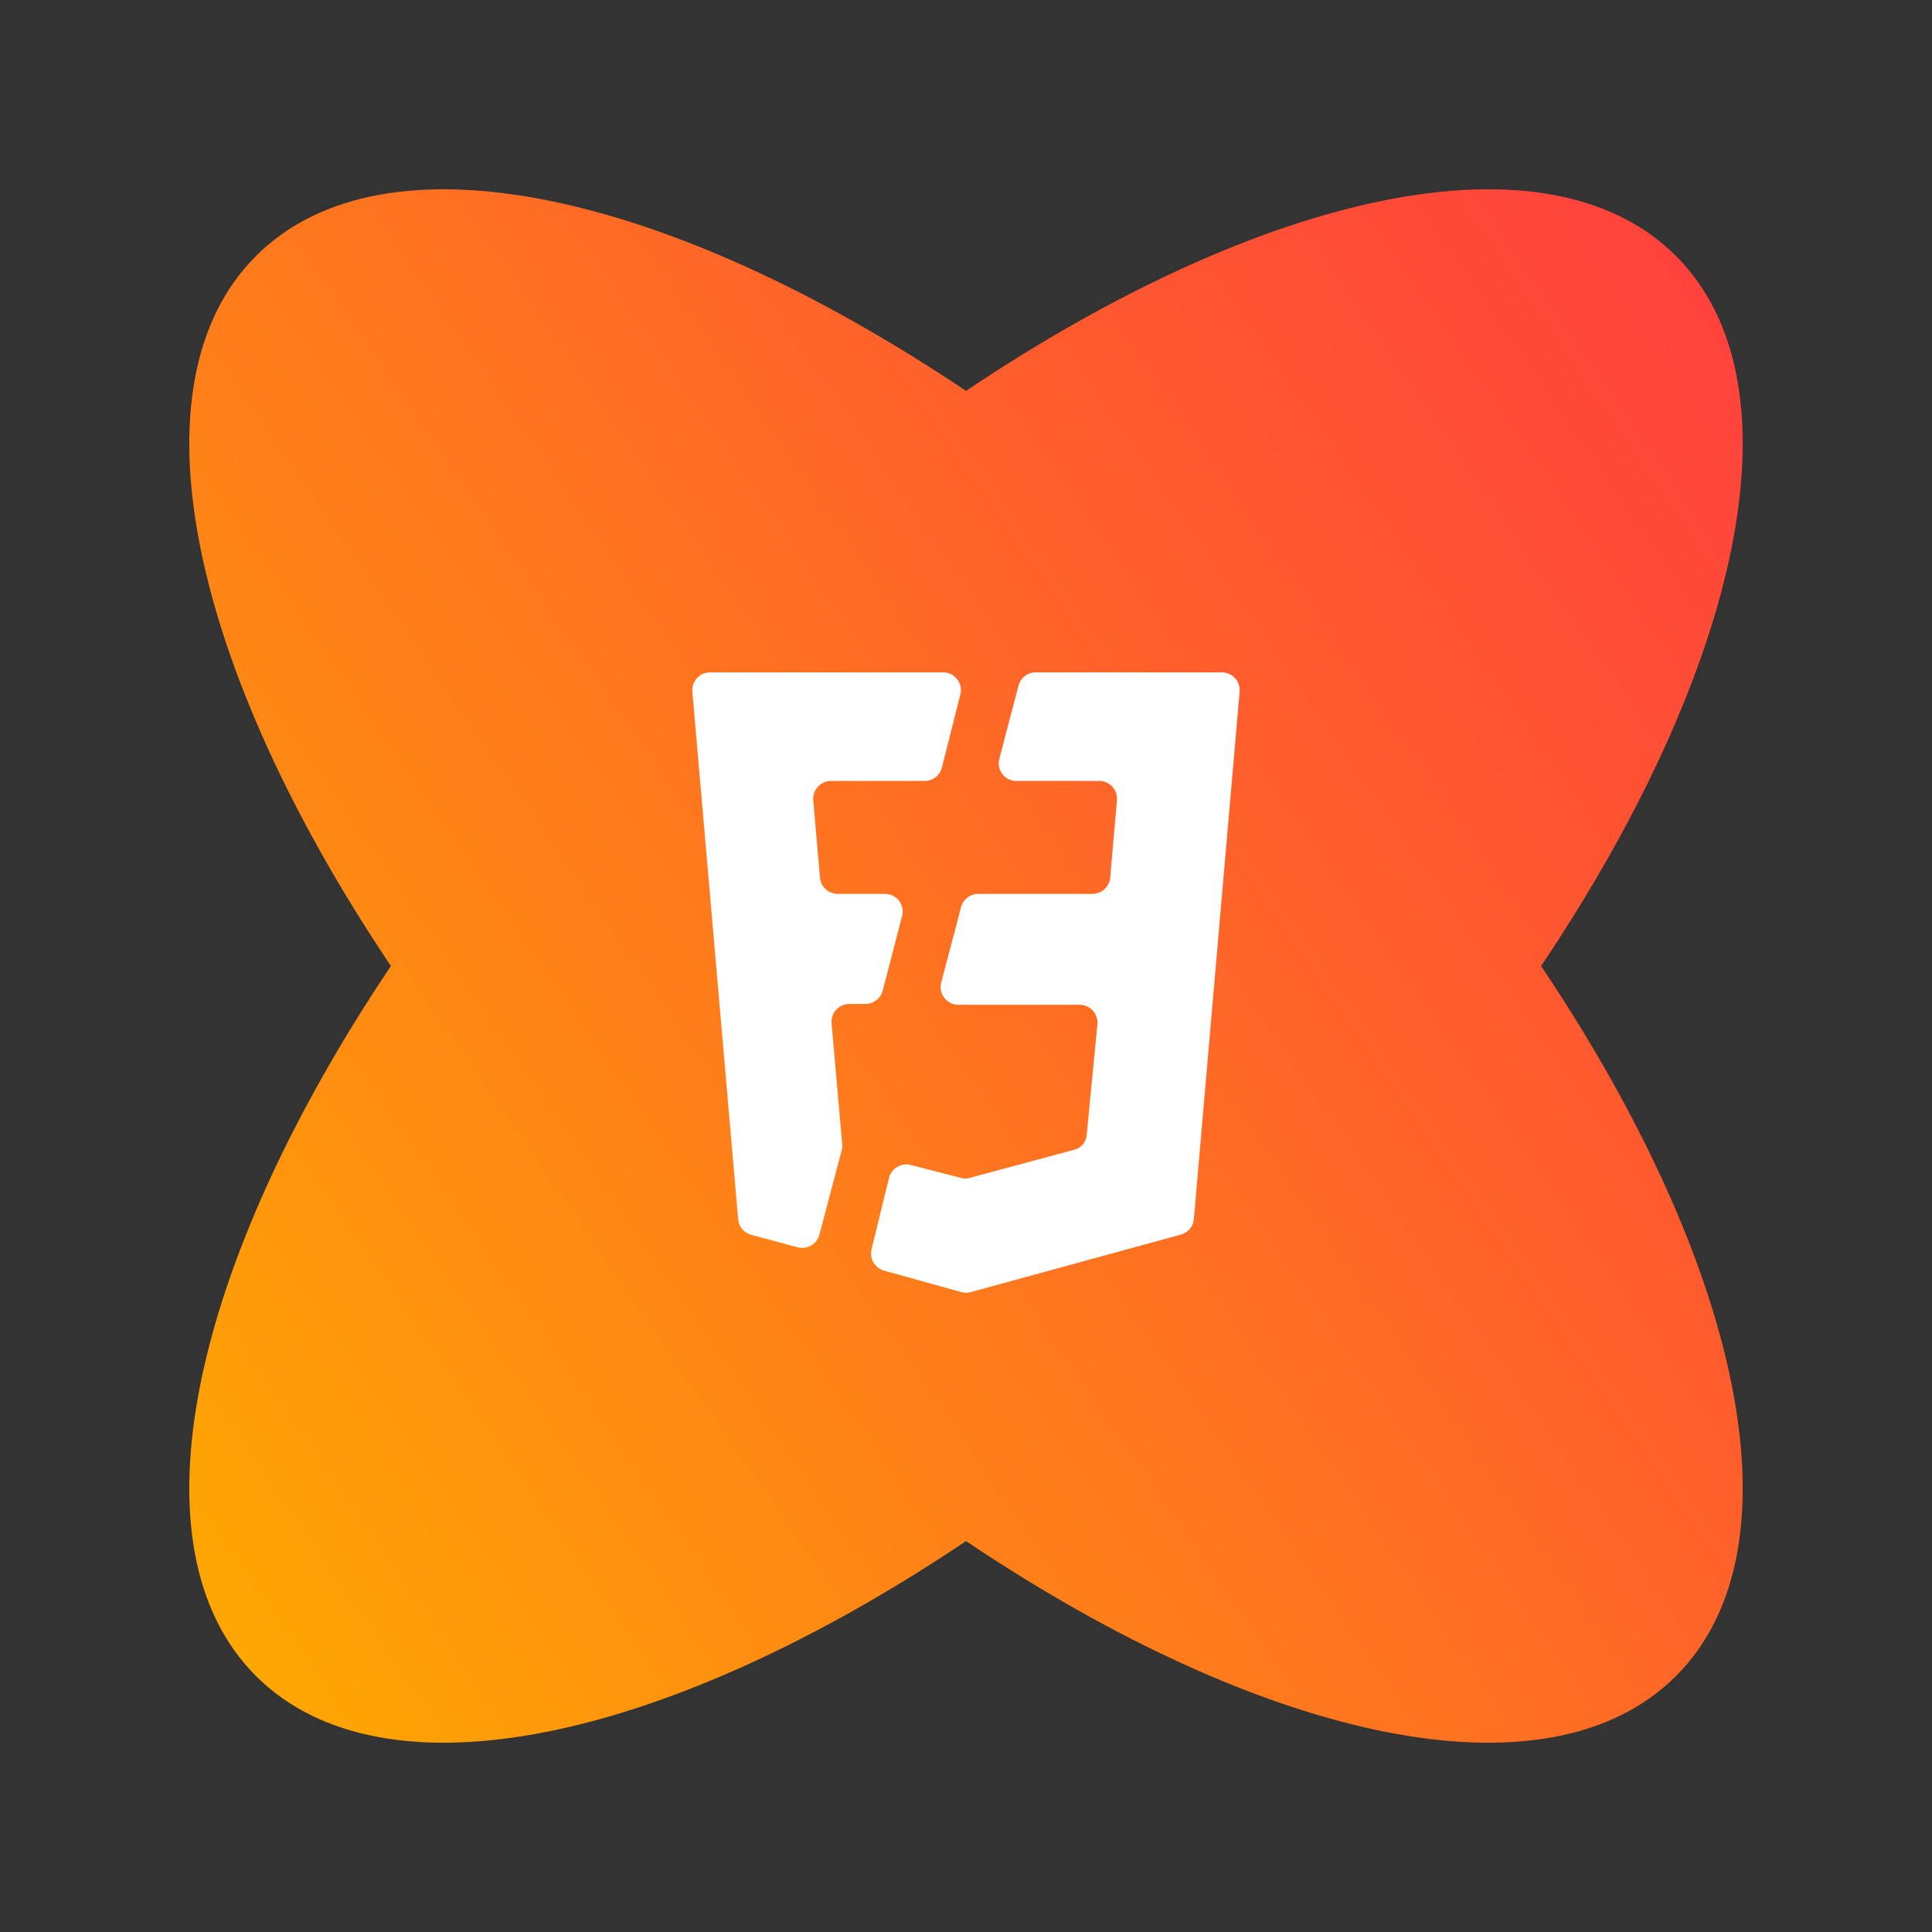
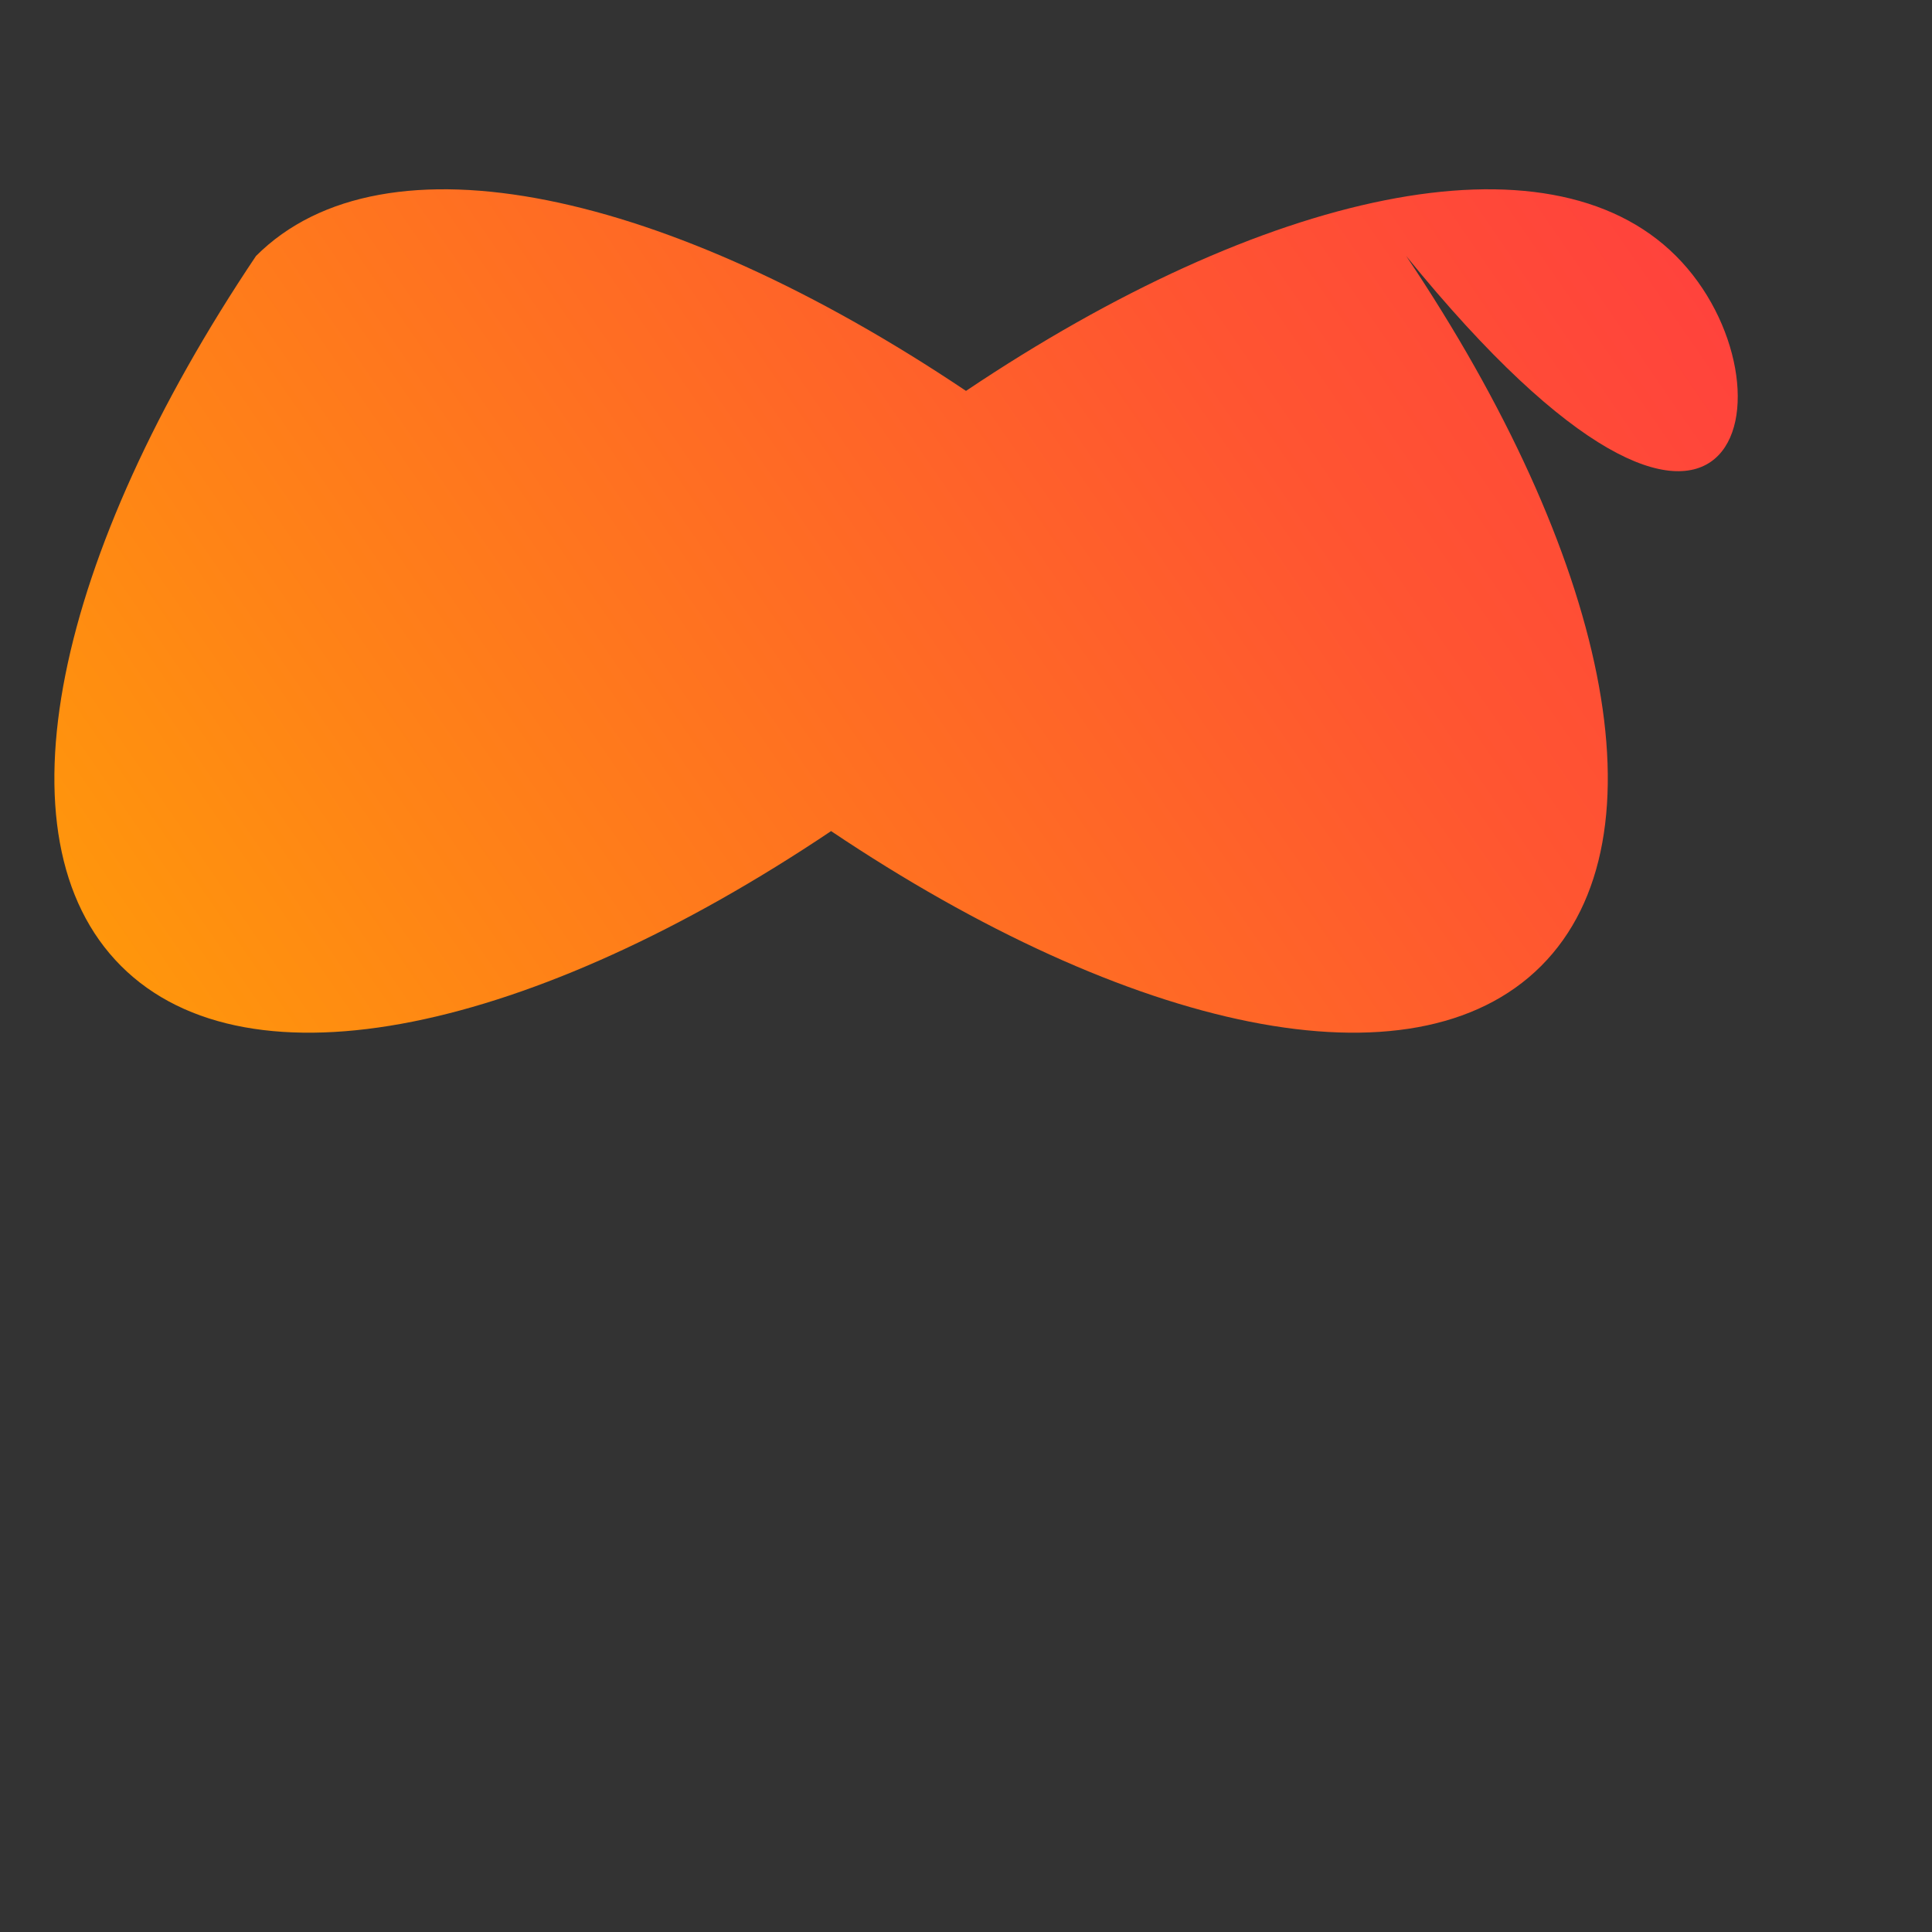
<svg xmlns="http://www.w3.org/2000/svg" width="39" height="39" id="Слой_3" data-name="Слой 3" viewBox="0 0 116 116">
  <rect x="0" y="0" width="116" height="116" fill="#333333" stroke="none" />
  <defs>
    <style>
      .cls-1 {
        fill: url(#Безымянный_градиент_4);
      }

      .cls-2 {
        fill: #fff;
      }
    </style>
    <linearGradient id="Безымянный_градиент_4" data-name="Безымянный градиент 4" x1="5.76" y1="93.98" x2="106.9" y2="24.32" gradientUnits="userSpaceOnUse">
      <stop offset="0" stop-color="#fa0" />
      <stop offset="0.33" stop-color="#ff8416" />
      <stop offset="0.78" stop-color="#ff5531" />
      <stop offset="1" stop-color="#ff433c" />
    </linearGradient>
  </defs>
  <g>
-     <path class="cls-1" d="M100.63,15.37c-7.71-7.71-24.75-3.9-42.63,8.1-17.88-12-34.92-15.81-42.63-8.1S11.47,40.12,23.47,58c-12,17.88-15.81,34.92-8.1,42.63s24.75,3.9,42.63-8.1c17.88,12,34.92,15.81,42.63,8.1s3.9-24.75-8.1-42.63C104.53,40.12,108.34,23.08,100.63,15.37Z" />
+     <path class="cls-1" d="M100.63,15.37c-7.71-7.71-24.75-3.9-42.63,8.1-17.88-12-34.92-15.81-42.63-8.1c-12,17.88-15.81,34.92-8.1,42.63s24.75,3.9,42.63-8.1c17.88,12,34.92,15.81,42.63,8.1s3.9-24.75-8.1-42.63C104.53,40.12,108.34,23.08,100.63,15.37Z" />
    <g>
-       <path class="cls-2" d="M57.66,41.71l-1.11,4.38a1.07,1.07,0,0,1-1,.8H49.9a1.07,1.07,0,0,0-1.07,1.16l.4,4.62a1.07,1.07,0,0,0,1.06,1h2.87a1.06,1.06,0,0,1,1,1.34L53,59.48a1.08,1.08,0,0,1-1,.8H51a1.07,1.07,0,0,0-1.07,1.16l.63,7.18a1.1,1.1,0,0,1,0,.36L49.2,74.12a1.07,1.07,0,0,1-1.31.77l-2.78-.75a1.07,1.07,0,0,1-.79-.94L41.57,41.53a1.07,1.07,0,0,1,1.07-1.16h14A1.07,1.07,0,0,1,57.66,41.71Z" />
-       <path class="cls-2" d="M73.36,40.37H62.15a1.07,1.07,0,0,0-1,.8L60,45.56a1.06,1.06,0,0,0,1,1.33h5a1.06,1.06,0,0,1,1.06,1.17l-.4,4.61a1.07,1.07,0,0,1-1.06,1H58.7a1.07,1.07,0,0,0-1,.81L56.51,59a1.07,1.07,0,0,0,1,1.33h7.31a1.07,1.07,0,0,1,1.07,1.17l-.64,6.61a1,1,0,0,1-.78.93l-6.24,1.68a1,1,0,0,1-.54,0l-3-.77a1.07,1.07,0,0,0-1.31.77L52.33,75a1.07,1.07,0,0,0,.75,1.29l4.64,1.29a1.06,1.06,0,0,0,.56,0l12.61-3.45a1.05,1.05,0,0,0,.79-.93l2.75-31.68A1.07,1.07,0,0,0,73.36,40.37Z" />
-     </g>
+       </g>
  </g>
</svg>